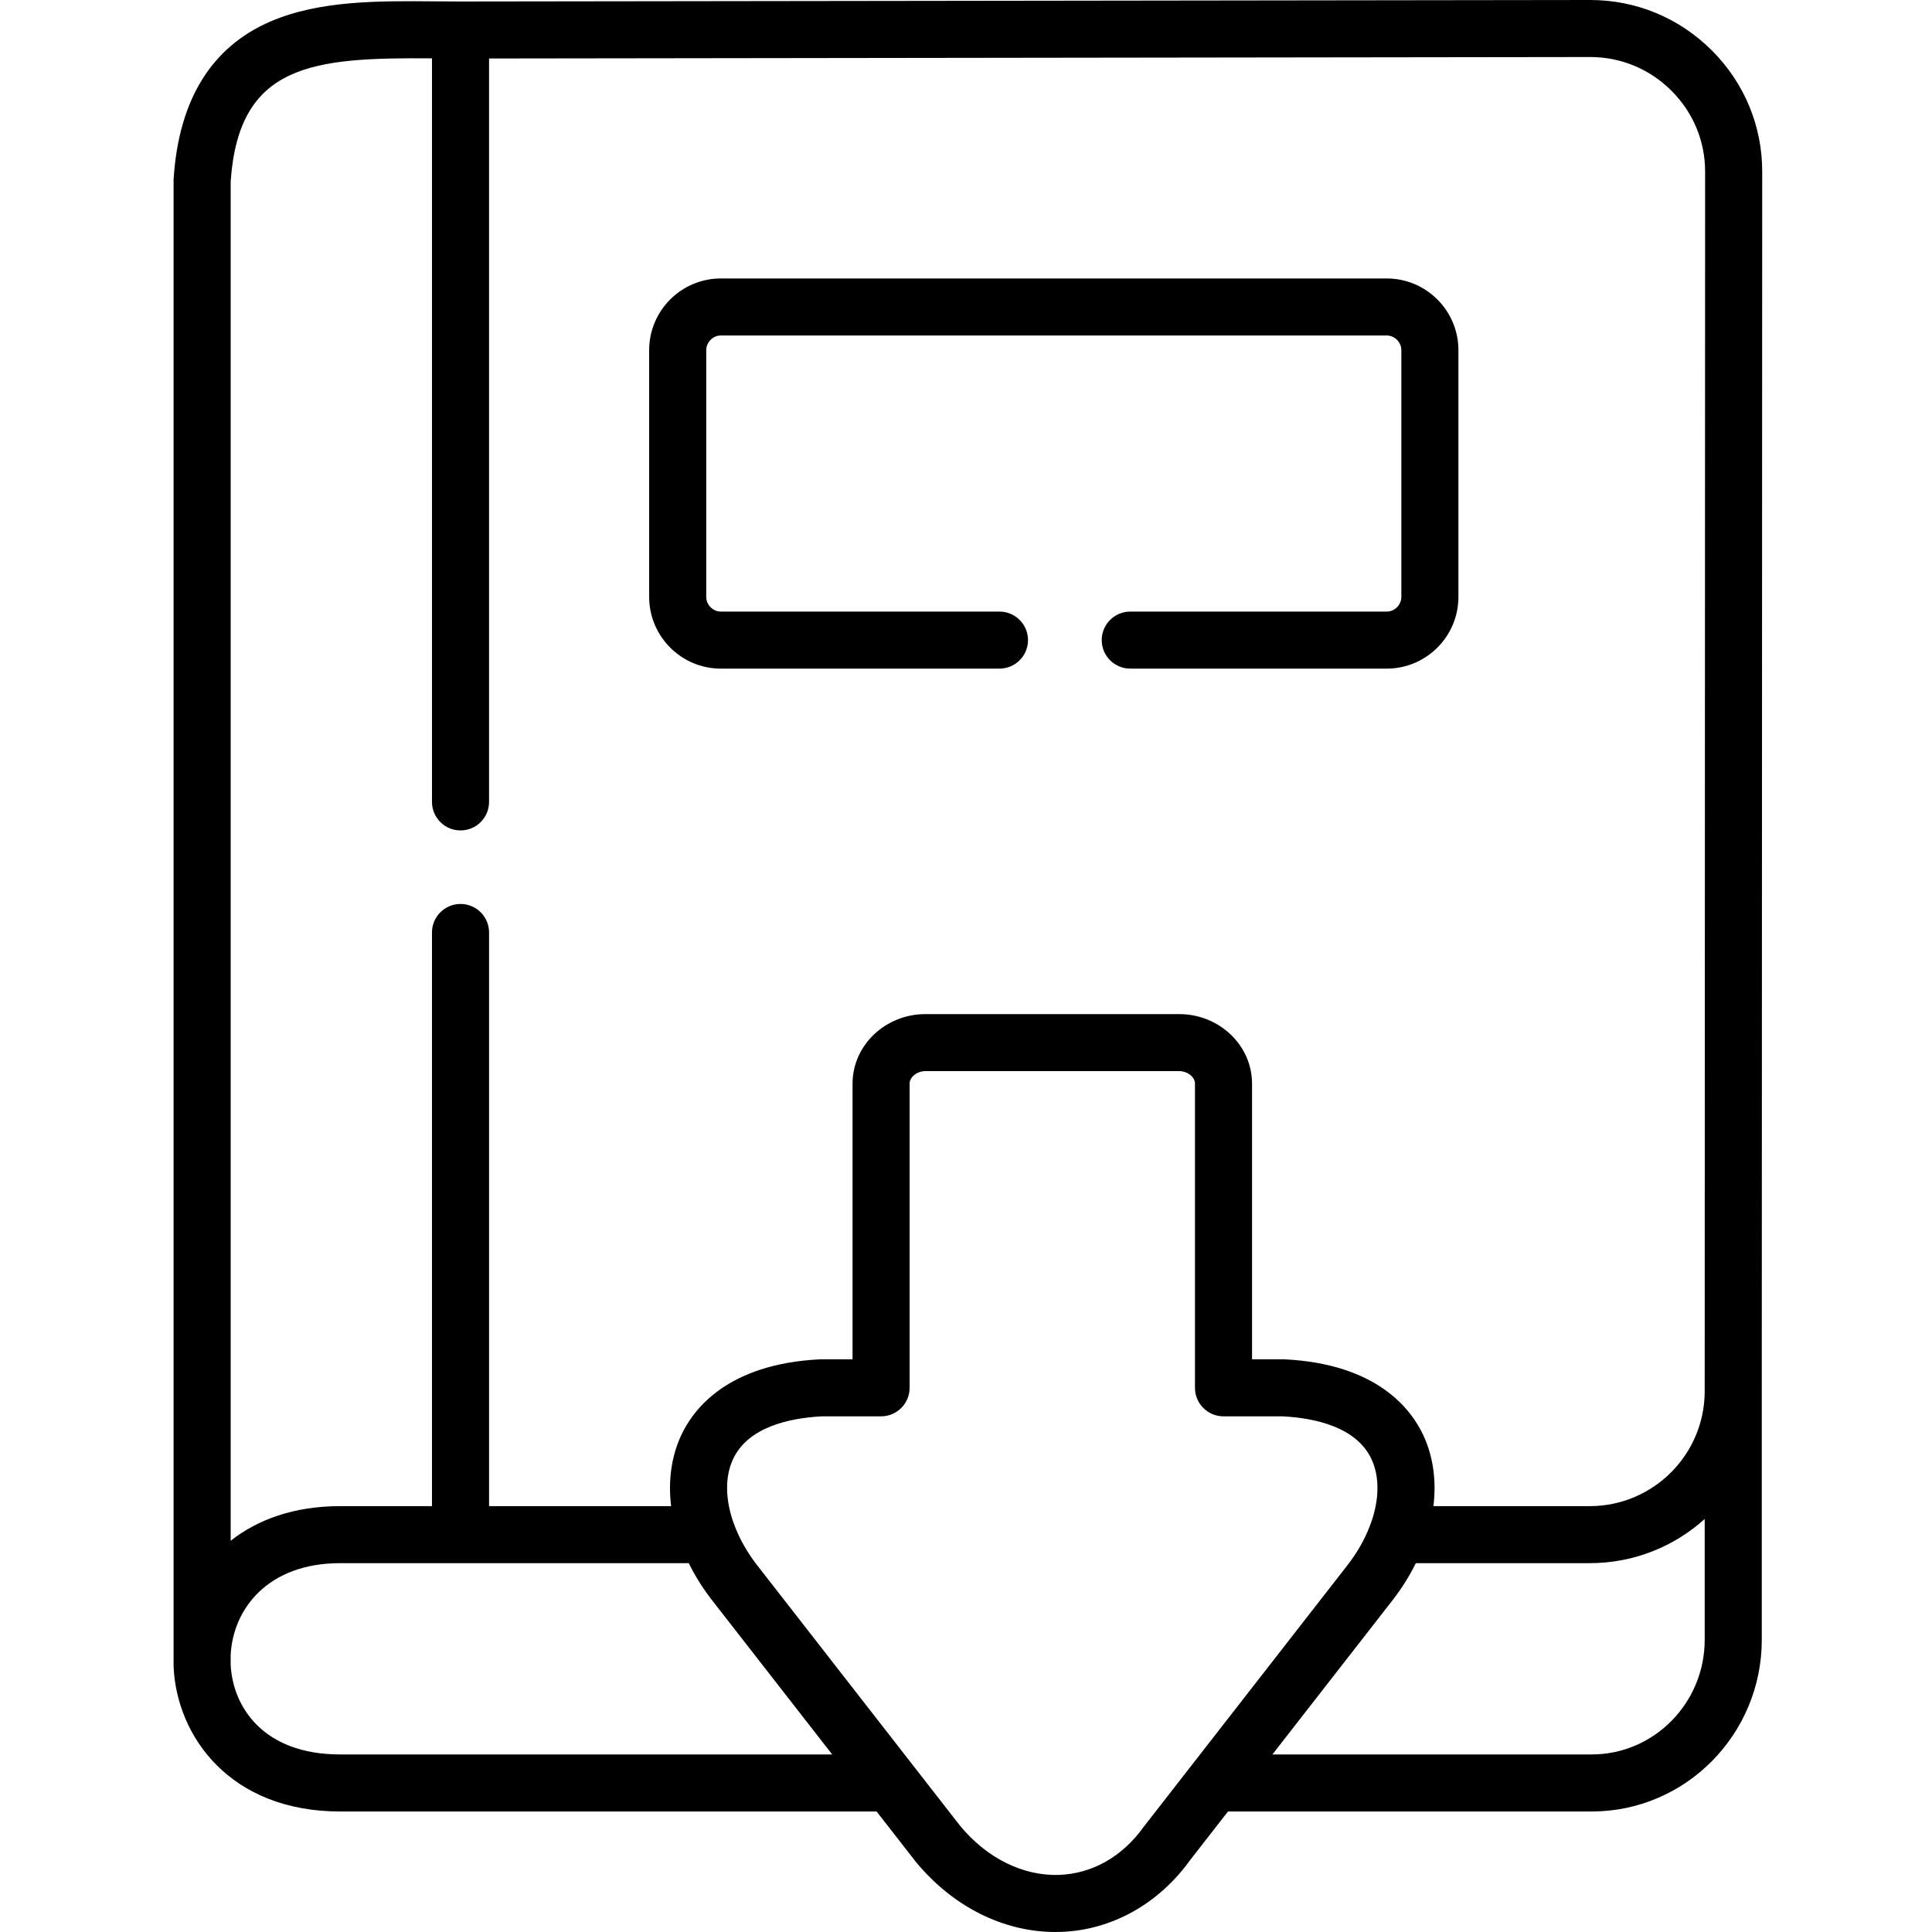
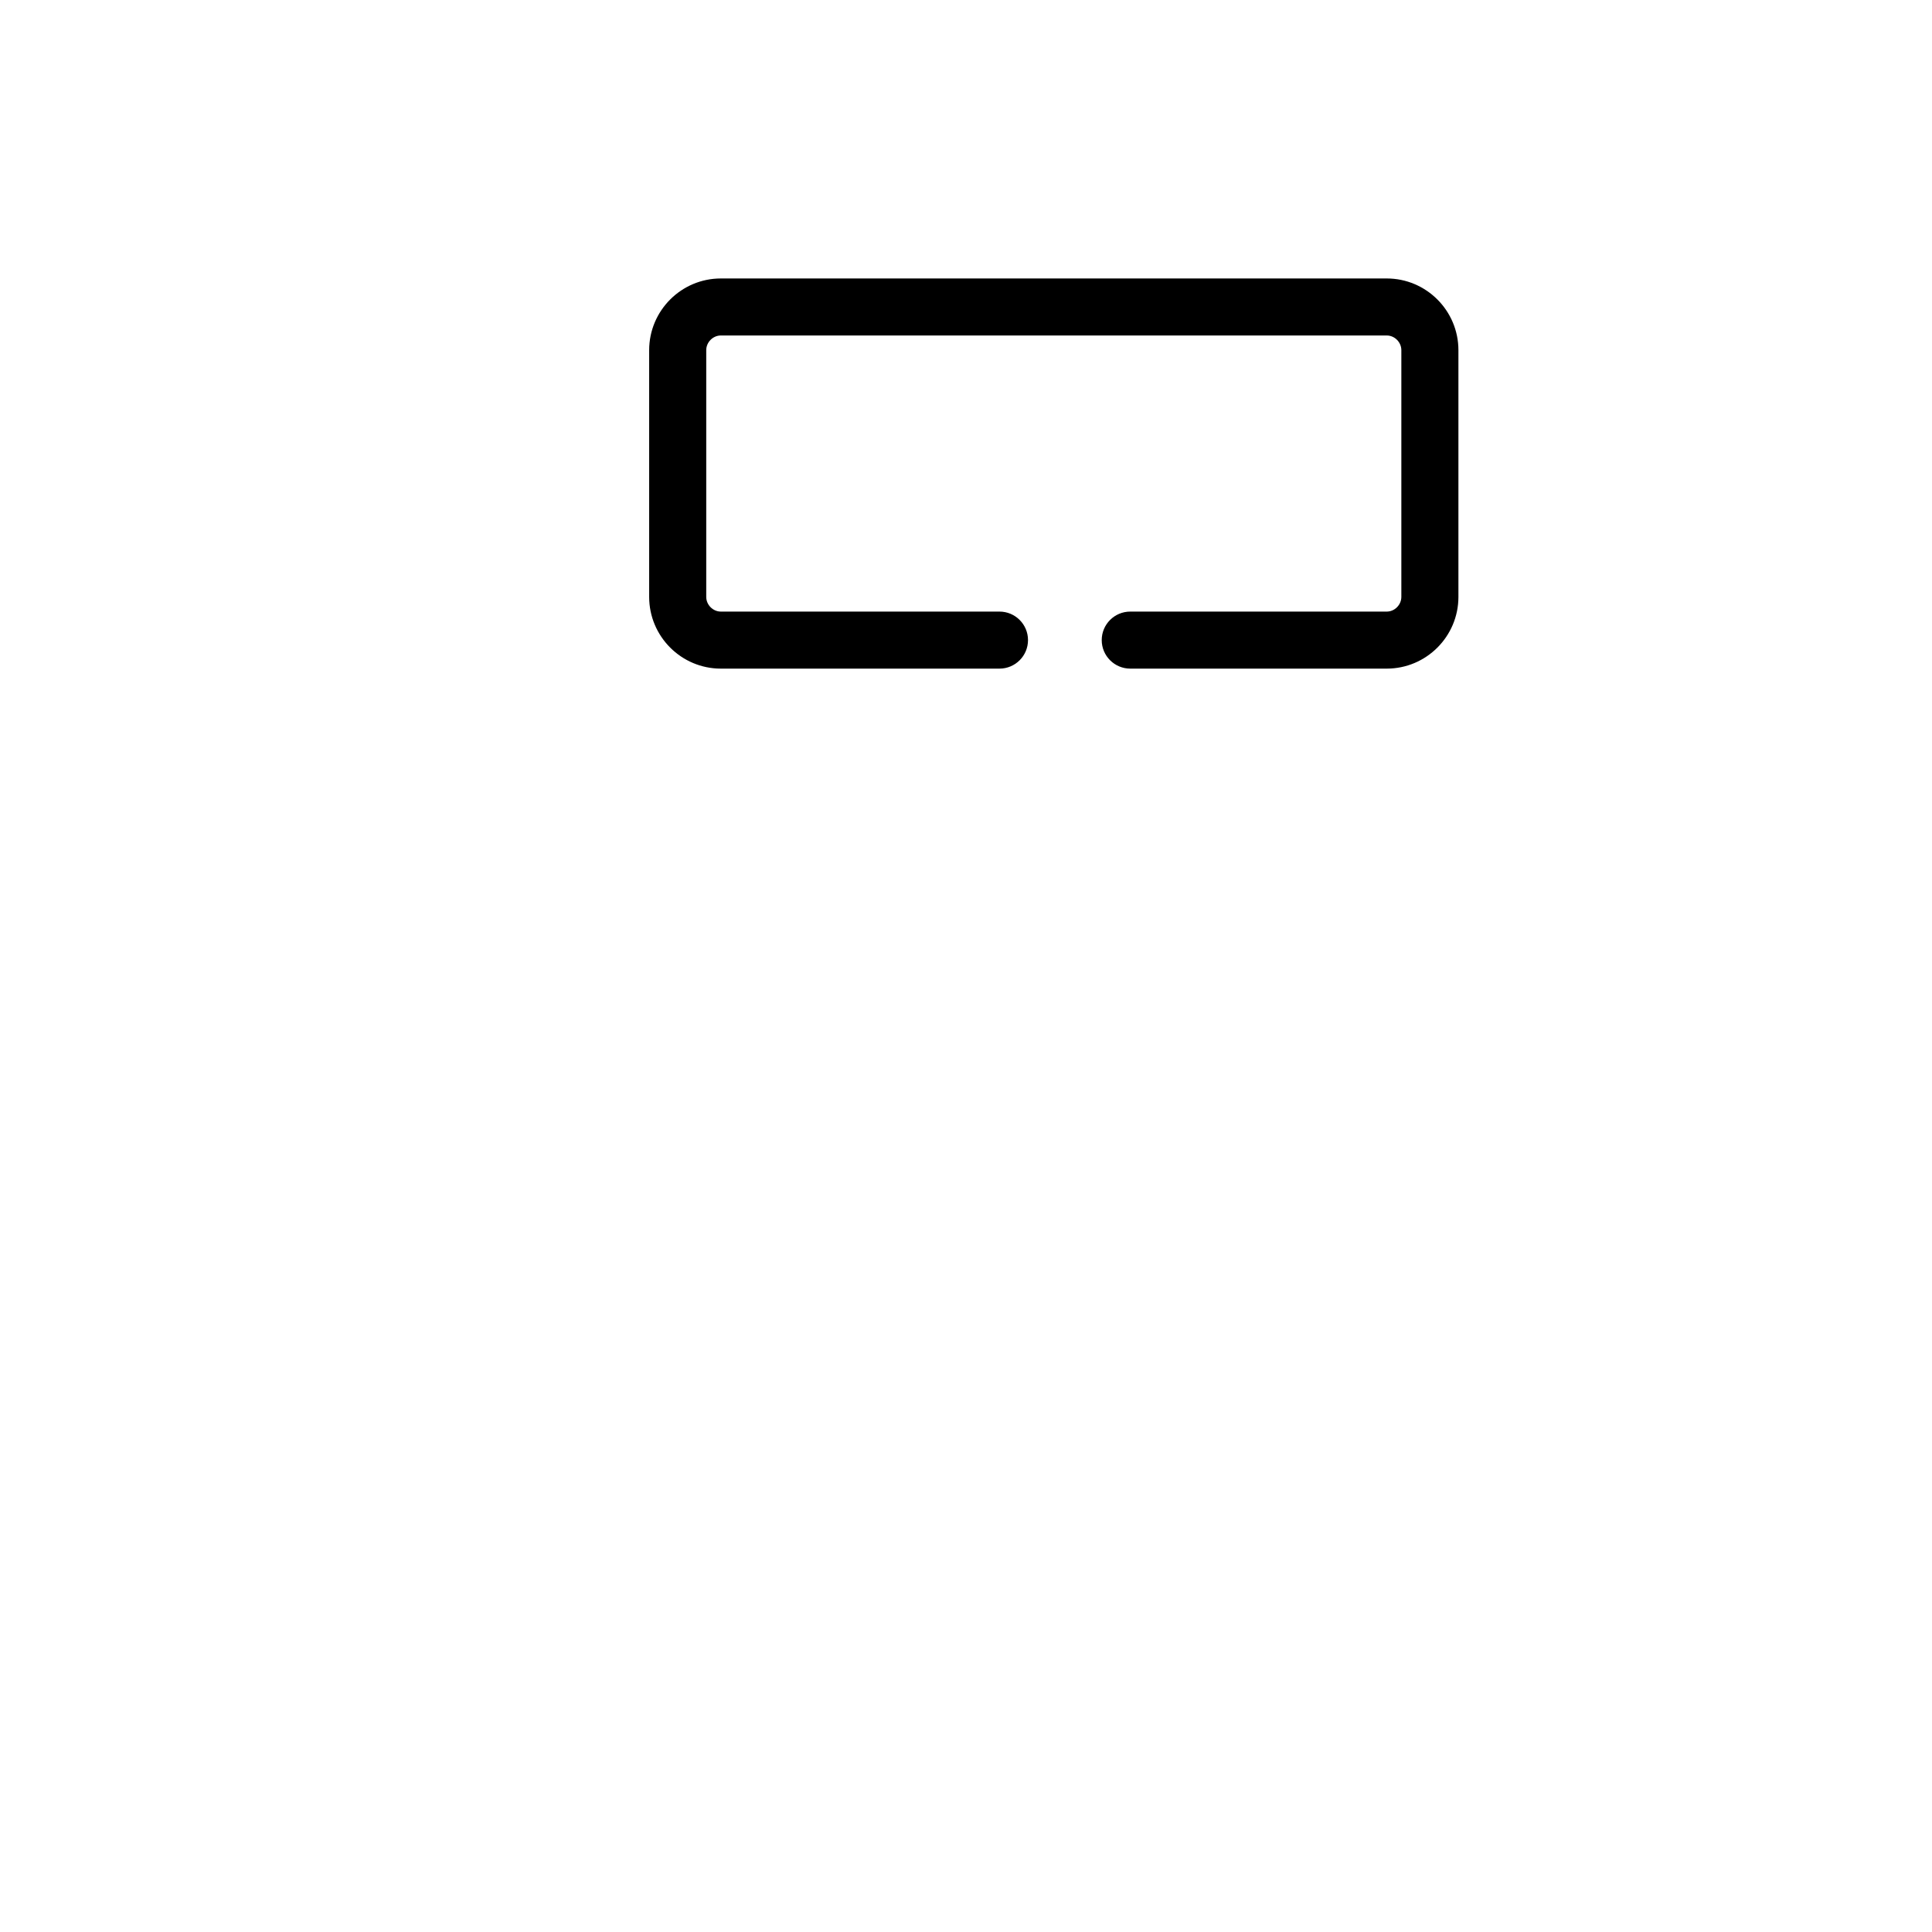
<svg xmlns="http://www.w3.org/2000/svg" height="512pt" viewBox="-45 0 511 512" width="512pt">
  <path d="m145.531 177.191h73.84c4.176 0 7.562-3.383 7.562-7.559 0-4.172-3.387-7.555-7.562-7.555h-73.84c-2.098 0-3.871-1.785-3.871-3.895v-65.379c0-2.109 1.773-3.895 3.871-3.895h176.469c2.098 0 3.871 1.785 3.871 3.895v65.379c0 2.113-1.773 3.895-3.871 3.895h-67.965c-4.18 0-7.566 3.383-7.566 7.559 0 4.172 3.387 7.555 7.566 7.555h67.965c10.477 0 18.996-8.527 18.996-19.004v-65.383c0-10.48-8.52-19.008-18.996-19.008h-176.469c-10.477 0-18.996 8.527-18.996 19.008v65.379c0 10.48 8.52 19.008 18.996 19.008zm0 0" />
-   <path d="m408.176 13.383c-8.629-8.629-20.07-13.383-32.23-13.383l-299.406.395c-2.172 0-4.367-.02-6.578-.035-15.113-.137-30.754-.266-43.75 5.32-15.676 6.734-24.32 20.75-25.695 41.652-.012.164-.016.332-.016.496v393.559c0 .113.004.227.008.34.828 18.461 14.988 38.336 44.121 38.336h142.18l10.223 13.125c.039.051.082.102.121.152 9.793 11.914 23.223 18.66 37.043 18.66.461 0 .926-.008 1.391-.023 13.391-.438 25.848-7.324 34.207-18.902l10.133-13.012h96.395c24.852 0 45.066-20.414 45.066-45.504v-65.805l.113-323.238c.02-12.105-4.715-23.52-13.324-32.133zm-339.195 2.082v197.047c0 4.176 3.383 7.559 7.562 7.559 4.18 0 7.562-3.383 7.562-7.559v-197.012l291.848-.387c8.109 0 15.75 3.18 21.52 8.949 5.75 5.758 8.914 13.367 8.902 21.438l-.113 323.238c-.023 16.766-13.684 30.402-30.449 30.402h-41.441c.812-6.602-.02-13.004-2.613-18.652-3.234-7.039-12.316-19.039-36.812-20.25-.125-.008-.25-.012-.375-.012h-8.266v-73.039c0-10.168-8.672-18.441-19.336-18.441h-67.199c-10.664 0-19.336 8.273-19.336 18.441v73.039h-8.297c-.125 0-.25.004-.375.012-24.484 1.215-33.559 13.203-36.793 20.238-2.594 5.652-3.426 12.059-2.613 18.664h-48.25v-152.027c0-4.172-3.387-7.555-7.562-7.555-4.18 0-7.566 3.383-7.566 7.555v152.027h-24.348c-12.297 0-21.914 3.605-29 9.172v-360.23c2.148-31.176 21.68-32.871 53.352-32.617zm106.043 449.48h-130.395c-20.52 0-28.438-12.75-29-23.742v-2.617c.609-12.137 9.793-24.332 29-24.332h92.398c1.66 3.352 3.703 6.648 6.164 9.809l31.848 40.887zm82.742 18.957c-.062.078-.121.16-.18.238-5.68 7.922-13.668 12.441-22.496 12.73-9.539.297-19.078-4.441-26.184-13.051l-53.773-69.039c-2.57-3.301-4.535-6.789-5.875-10.25-.102-.332-.227-.652-.367-.965-2.164-6.129-2.316-12.117-.172-16.785 3.961-8.625 14.984-10.984 23.609-11.438h15.668c4.176 0 7.562-3.383 7.562-7.559v-80.598c0-1.773 1.969-3.328 4.211-3.328h67.199c2.242 0 4.211 1.555 4.211 3.328v80.598c0 4.176 3.383 7.559 7.562 7.559h15.637c8.633.453 19.664 2.816 23.629 11.449 2.145 4.676 1.996 10.668-.172 16.797-.137.297-.254.602-.352.918-1.34 3.469-3.305 6.965-5.879 10.27zm118.559-18.957h-84.613l-.012.004 31.848-40.887c2.461-3.16 4.504-6.457 6.16-9.809h46.105c11.691 0 22.371-4.43 30.449-11.699v32.004c0 16.754-13.43 30.387-29.938 30.387zm0 0" />
</svg>